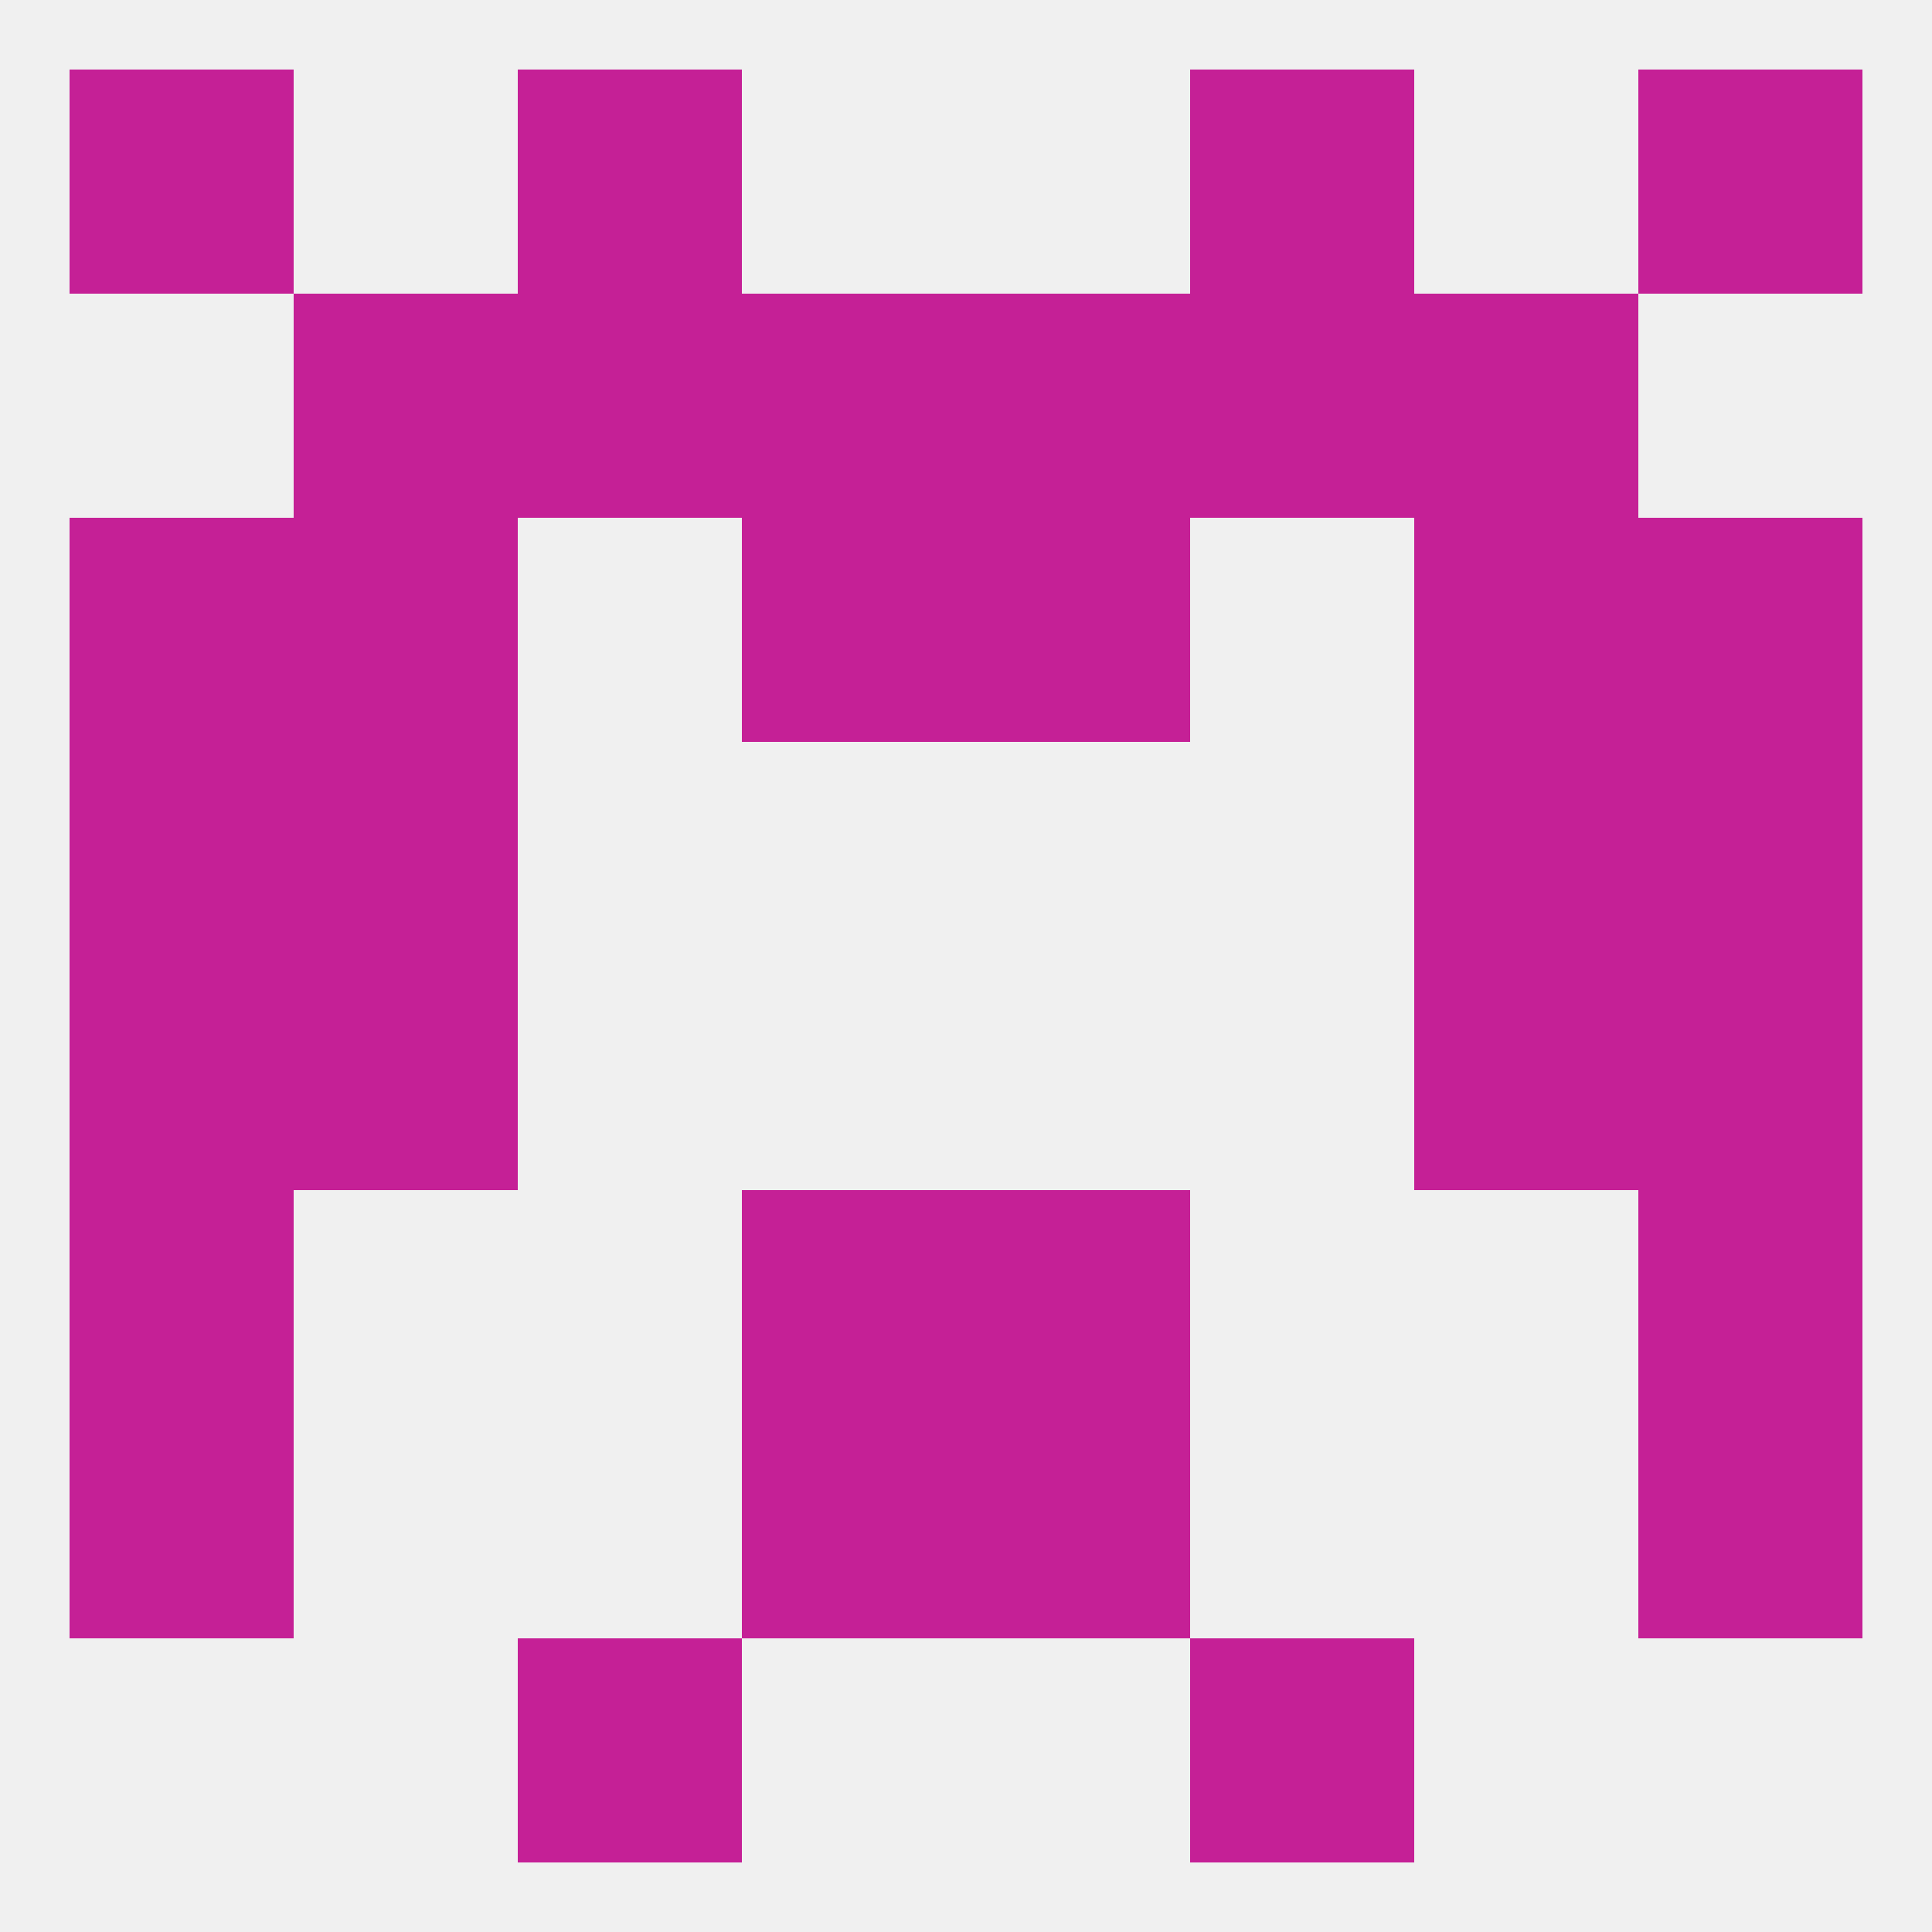
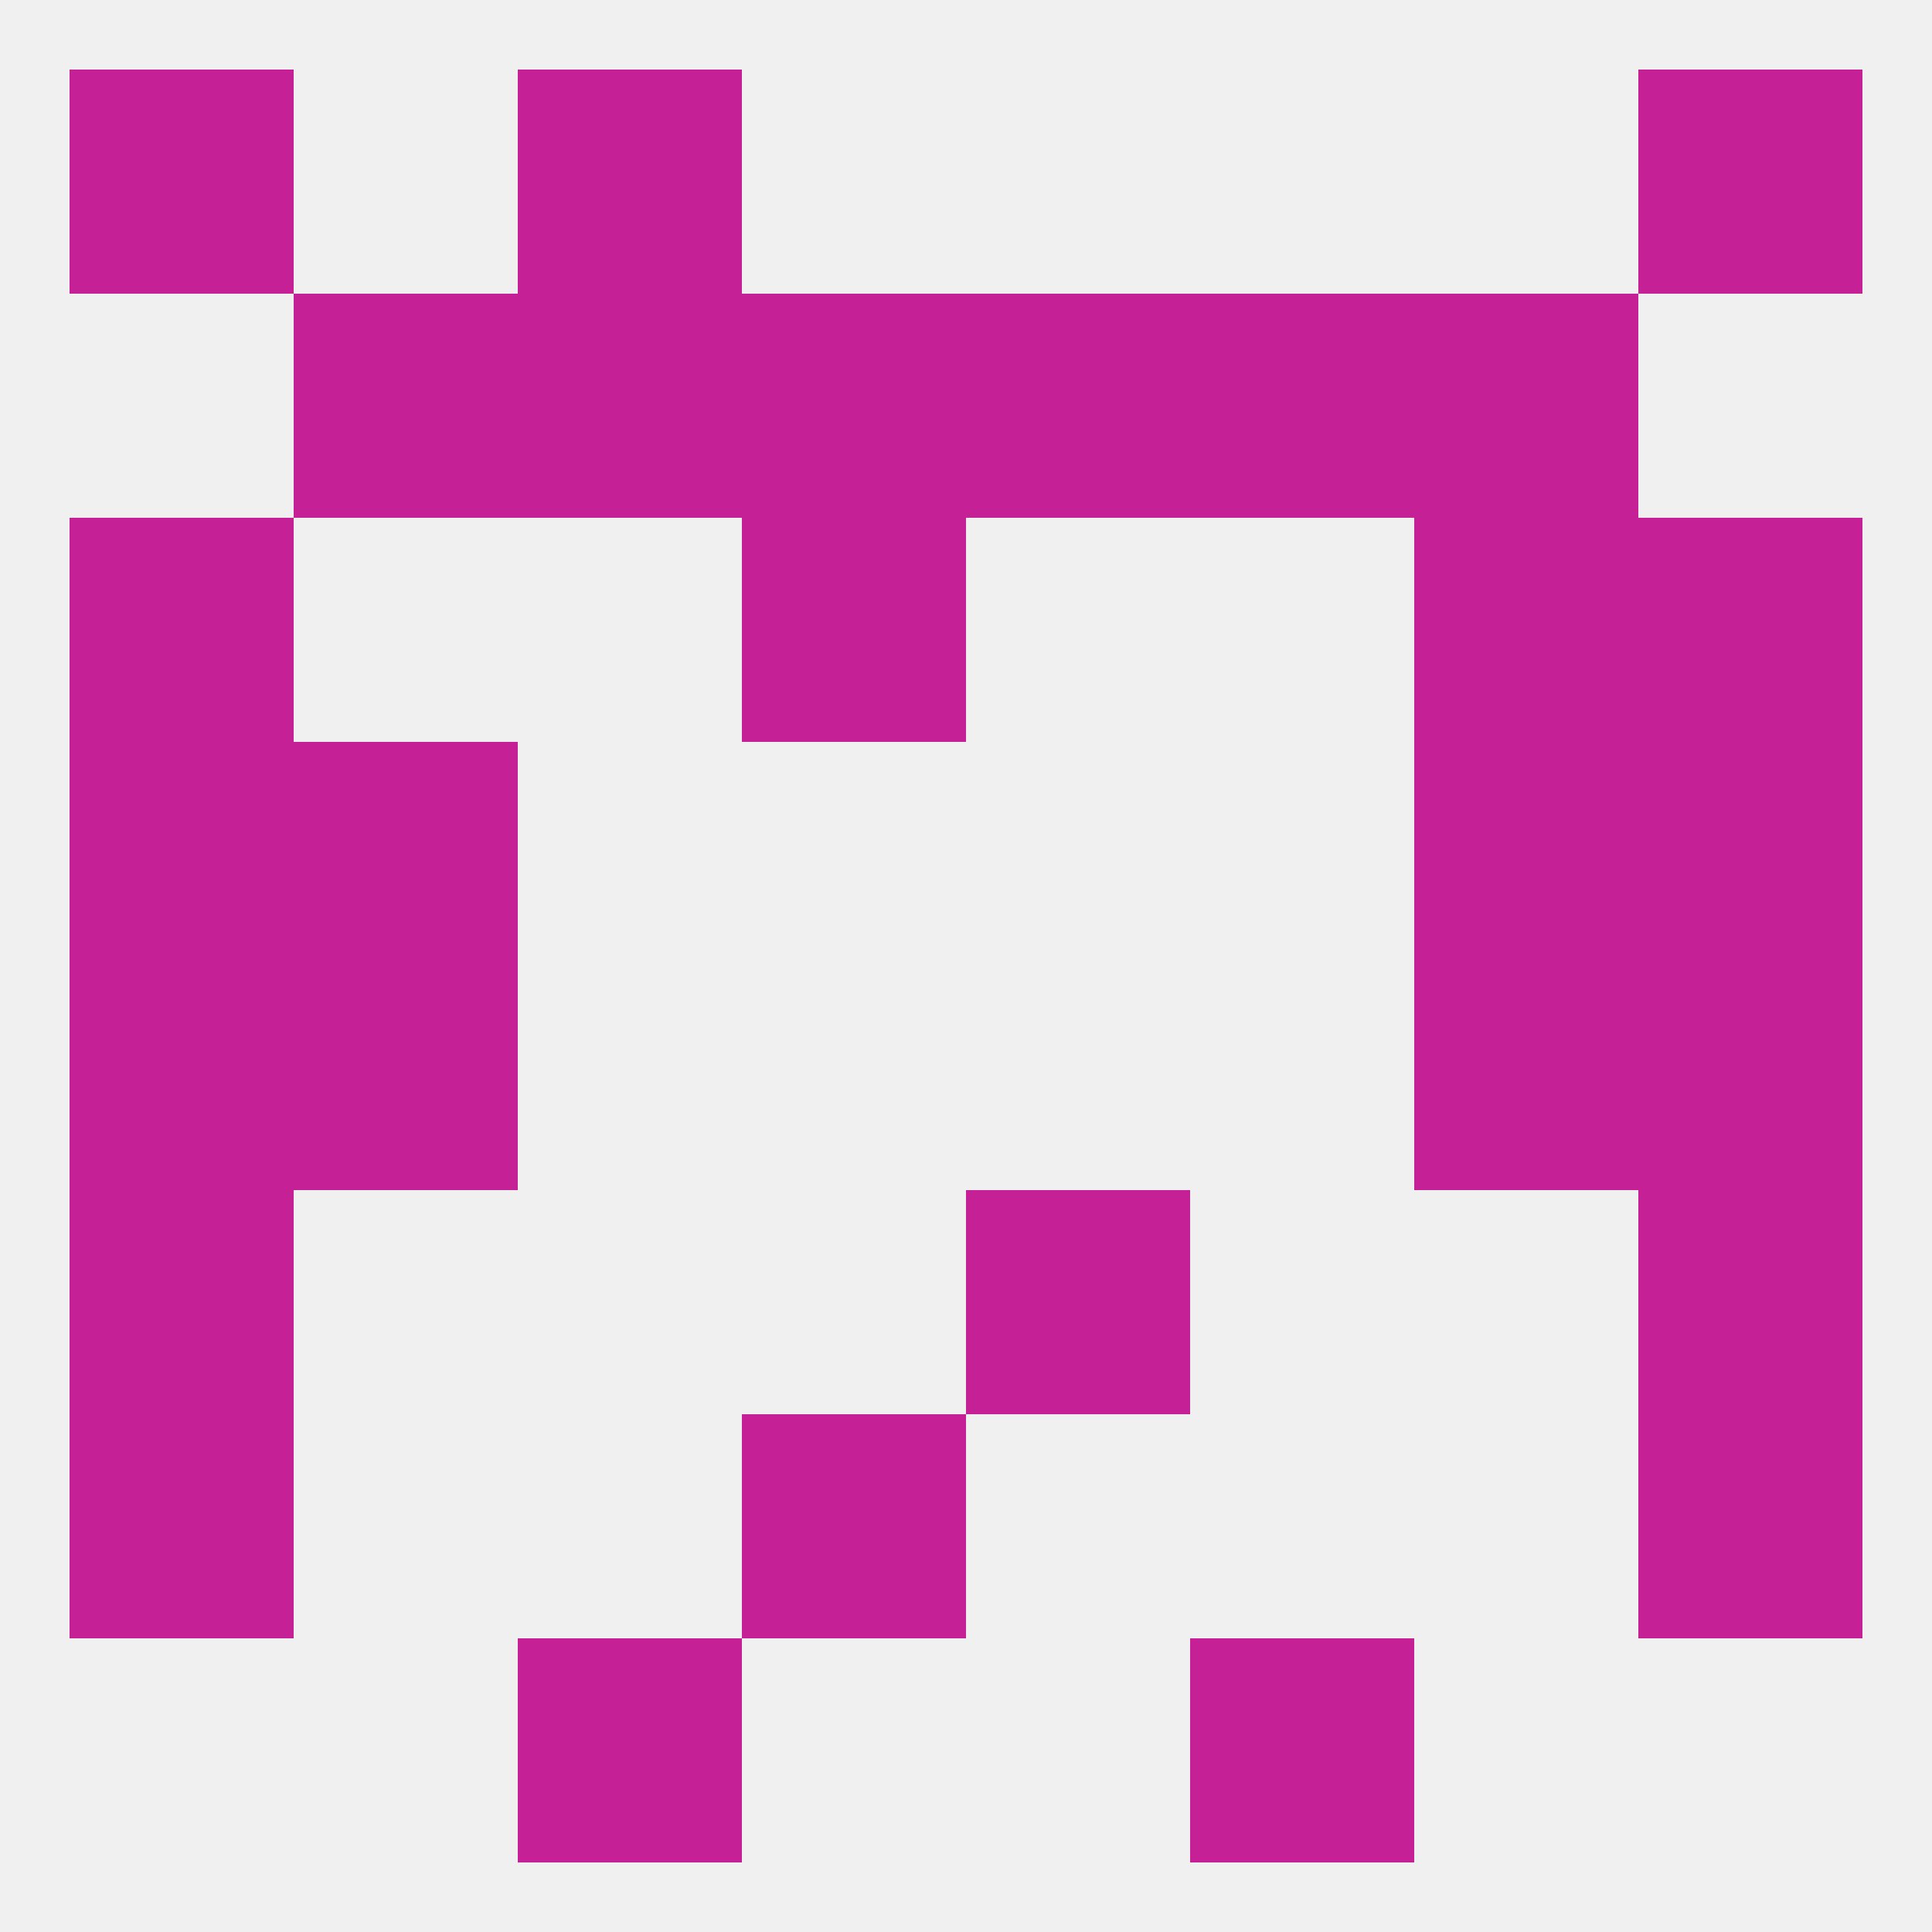
<svg xmlns="http://www.w3.org/2000/svg" version="1.1" baseprofile="full" width="250" height="250" viewBox="0 0 250 250">
  <rect width="100%" height="100%" fill="rgba(240,240,240,255)" />
-   <rect x="125" y="183" width="29" height="29" fill="rgba(197,32,150,255)" />
  <rect x="9" y="183" width="29" height="29" fill="rgba(197,32,150,255)" />
  <rect x="212" y="183" width="29" height="29" fill="rgba(197,32,150,255)" />
  <rect x="96" y="183" width="29" height="29" fill="rgba(197,32,150,255)" />
  <rect x="67" y="212" width="29" height="29" fill="rgba(197,32,150,255)" />
  <rect x="154" y="212" width="29" height="29" fill="rgba(197,32,150,255)" />
  <rect x="183" y="38" width="29" height="29" fill="rgba(197,32,150,255)" />
  <rect x="96" y="38" width="29" height="29" fill="rgba(197,32,150,255)" />
  <rect x="125" y="38" width="29" height="29" fill="rgba(197,32,150,255)" />
  <rect x="67" y="38" width="29" height="29" fill="rgba(197,32,150,255)" />
  <rect x="154" y="38" width="29" height="29" fill="rgba(197,32,150,255)" />
  <rect x="38" y="38" width="29" height="29" fill="rgba(197,32,150,255)" />
  <rect x="183" y="67" width="29" height="29" fill="rgba(197,32,150,255)" />
  <rect x="9" y="67" width="29" height="29" fill="rgba(197,32,150,255)" />
  <rect x="212" y="67" width="29" height="29" fill="rgba(197,32,150,255)" />
  <rect x="96" y="67" width="29" height="29" fill="rgba(197,32,150,255)" />
-   <rect x="125" y="67" width="29" height="29" fill="rgba(197,32,150,255)" />
-   <rect x="38" y="67" width="29" height="29" fill="rgba(197,32,150,255)" />
  <rect x="9" y="9" width="29" height="29" fill="rgba(197,32,150,255)" />
  <rect x="212" y="9" width="29" height="29" fill="rgba(197,32,150,255)" />
  <rect x="67" y="9" width="29" height="29" fill="rgba(197,32,150,255)" />
-   <rect x="154" y="9" width="29" height="29" fill="rgba(197,32,150,255)" />
  <rect x="38" y="96" width="29" height="29" fill="rgba(197,32,150,255)" />
  <rect x="183" y="96" width="29" height="29" fill="rgba(197,32,150,255)" />
  <rect x="9" y="96" width="29" height="29" fill="rgba(197,32,150,255)" />
  <rect x="212" y="96" width="29" height="29" fill="rgba(197,32,150,255)" />
  <rect x="183" y="125" width="29" height="29" fill="rgba(197,32,150,255)" />
  <rect x="9" y="125" width="29" height="29" fill="rgba(197,32,150,255)" />
  <rect x="212" y="125" width="29" height="29" fill="rgba(197,32,150,255)" />
  <rect x="38" y="125" width="29" height="29" fill="rgba(197,32,150,255)" />
  <rect x="9" y="154" width="29" height="29" fill="rgba(197,32,150,255)" />
  <rect x="212" y="154" width="29" height="29" fill="rgba(197,32,150,255)" />
-   <rect x="96" y="154" width="29" height="29" fill="rgba(197,32,150,255)" />
  <rect x="125" y="154" width="29" height="29" fill="rgba(197,32,150,255)" />
</svg>